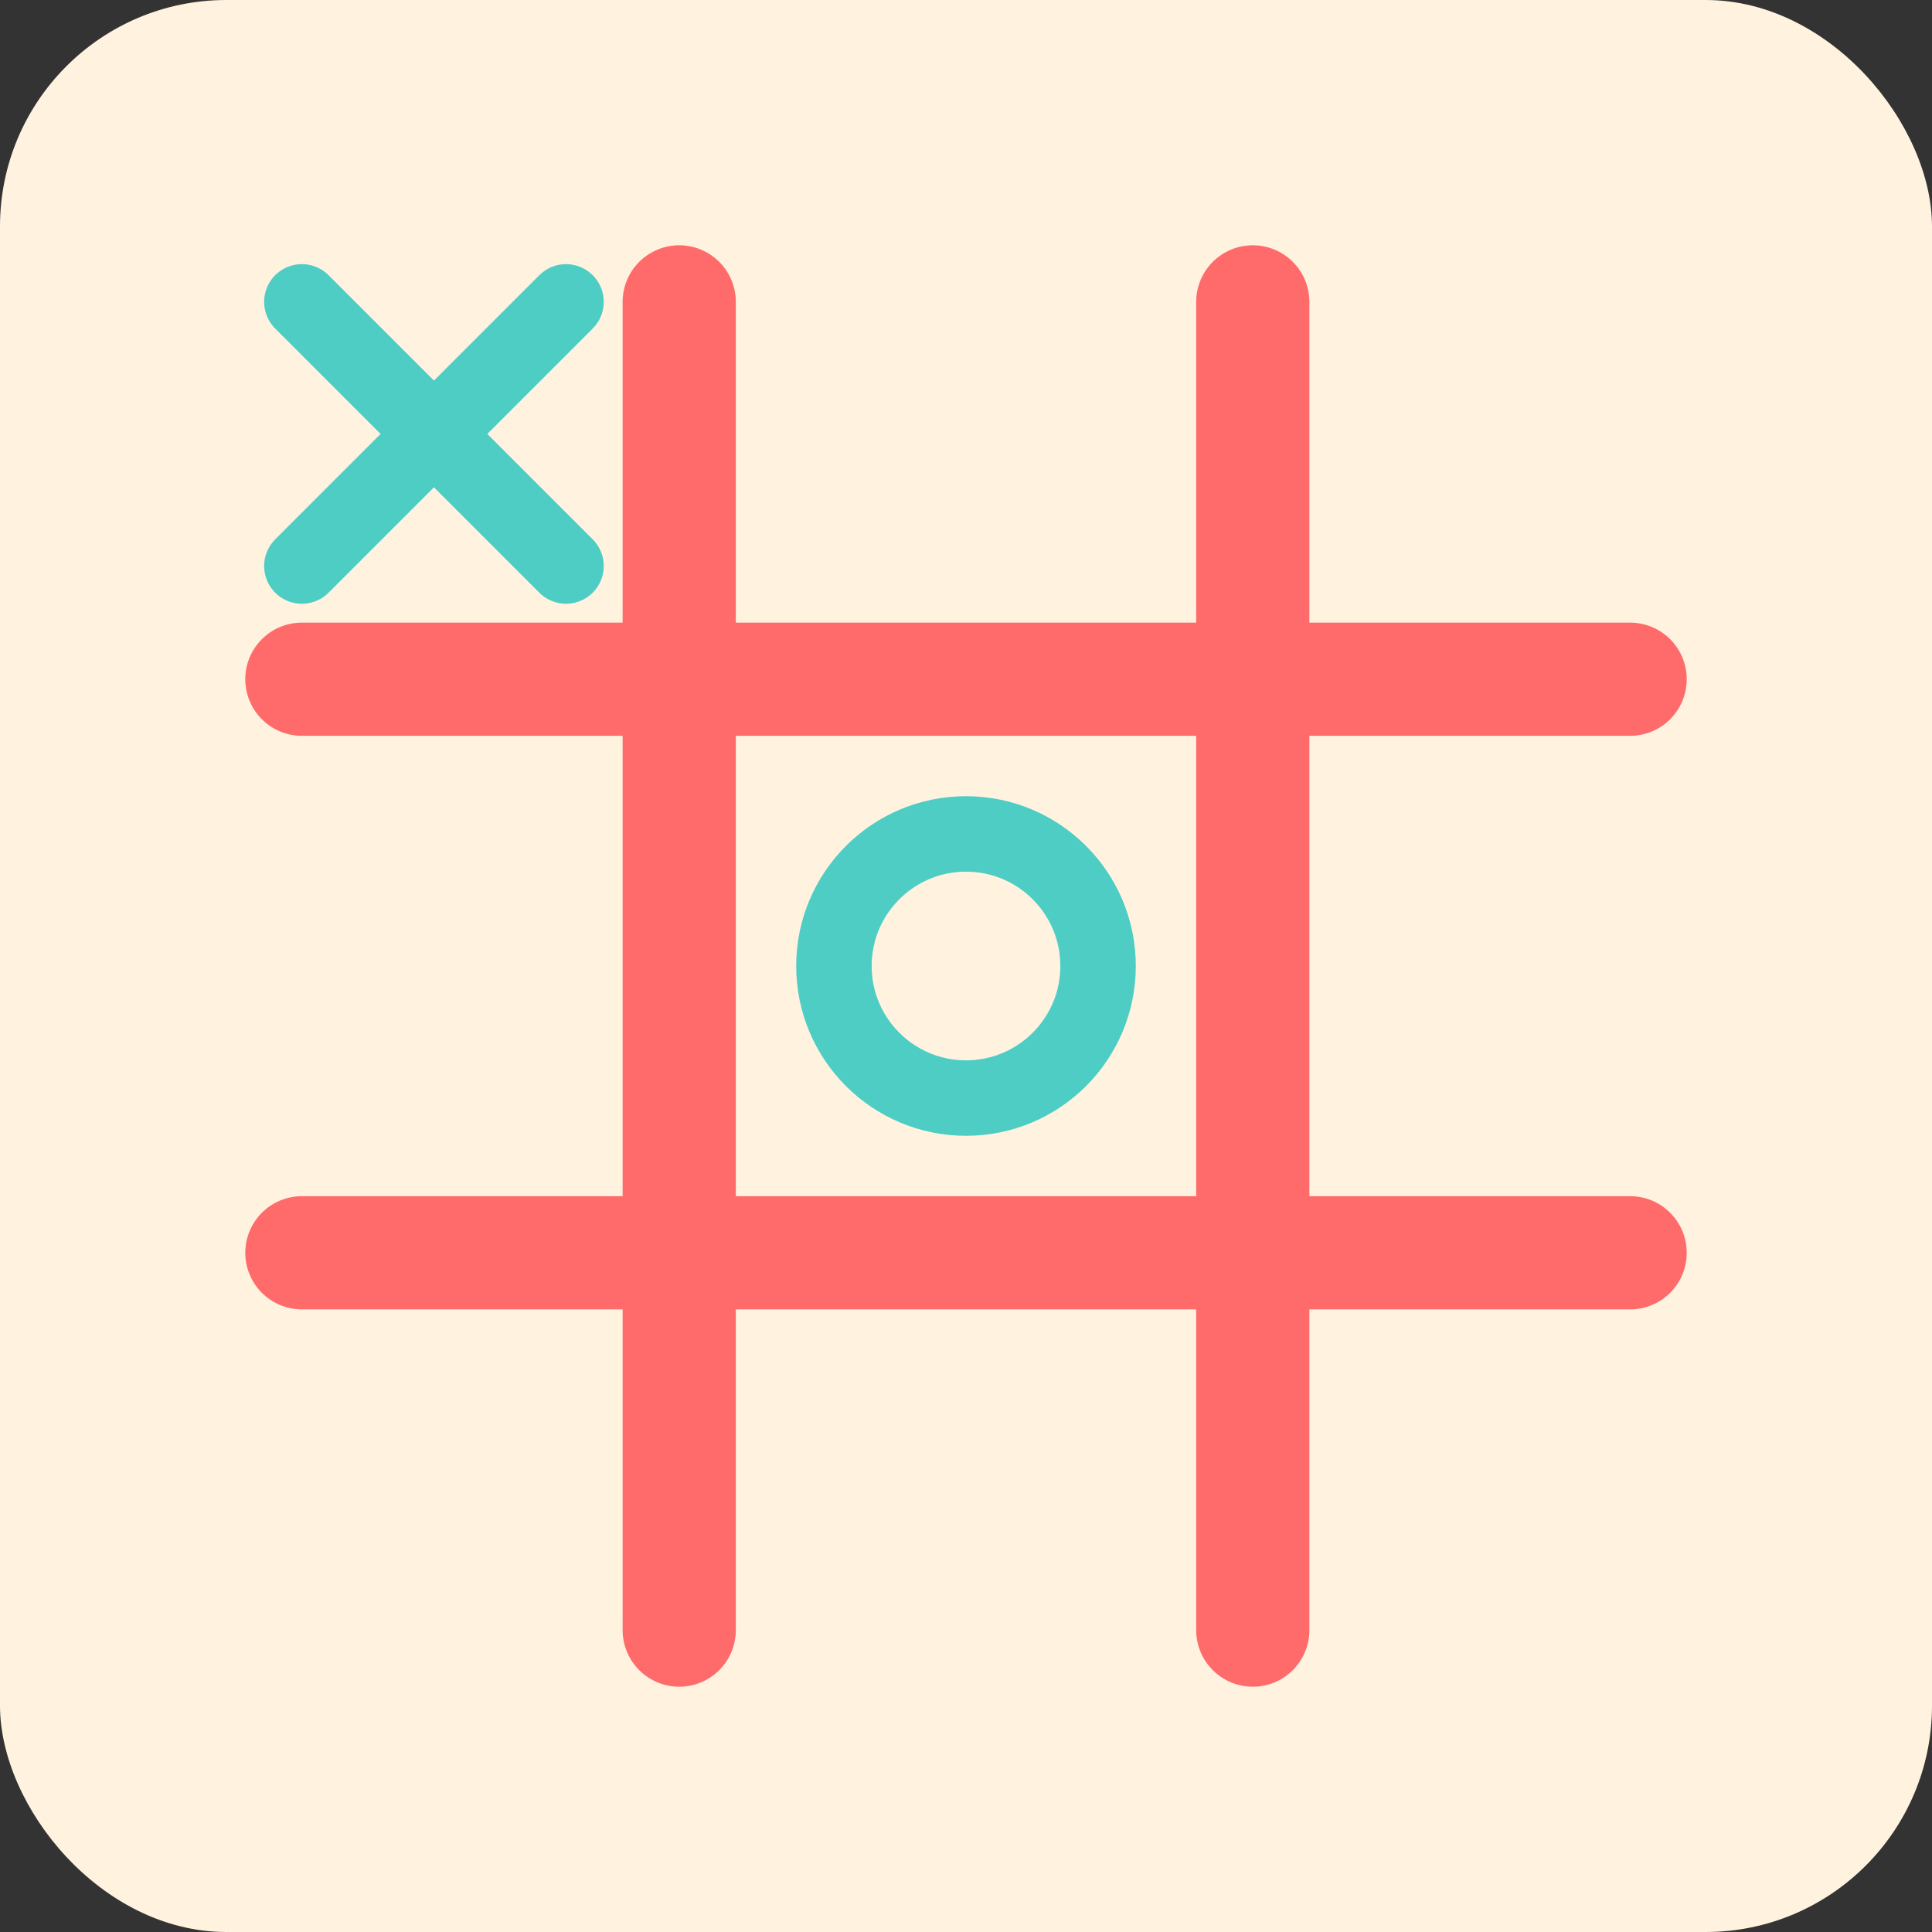
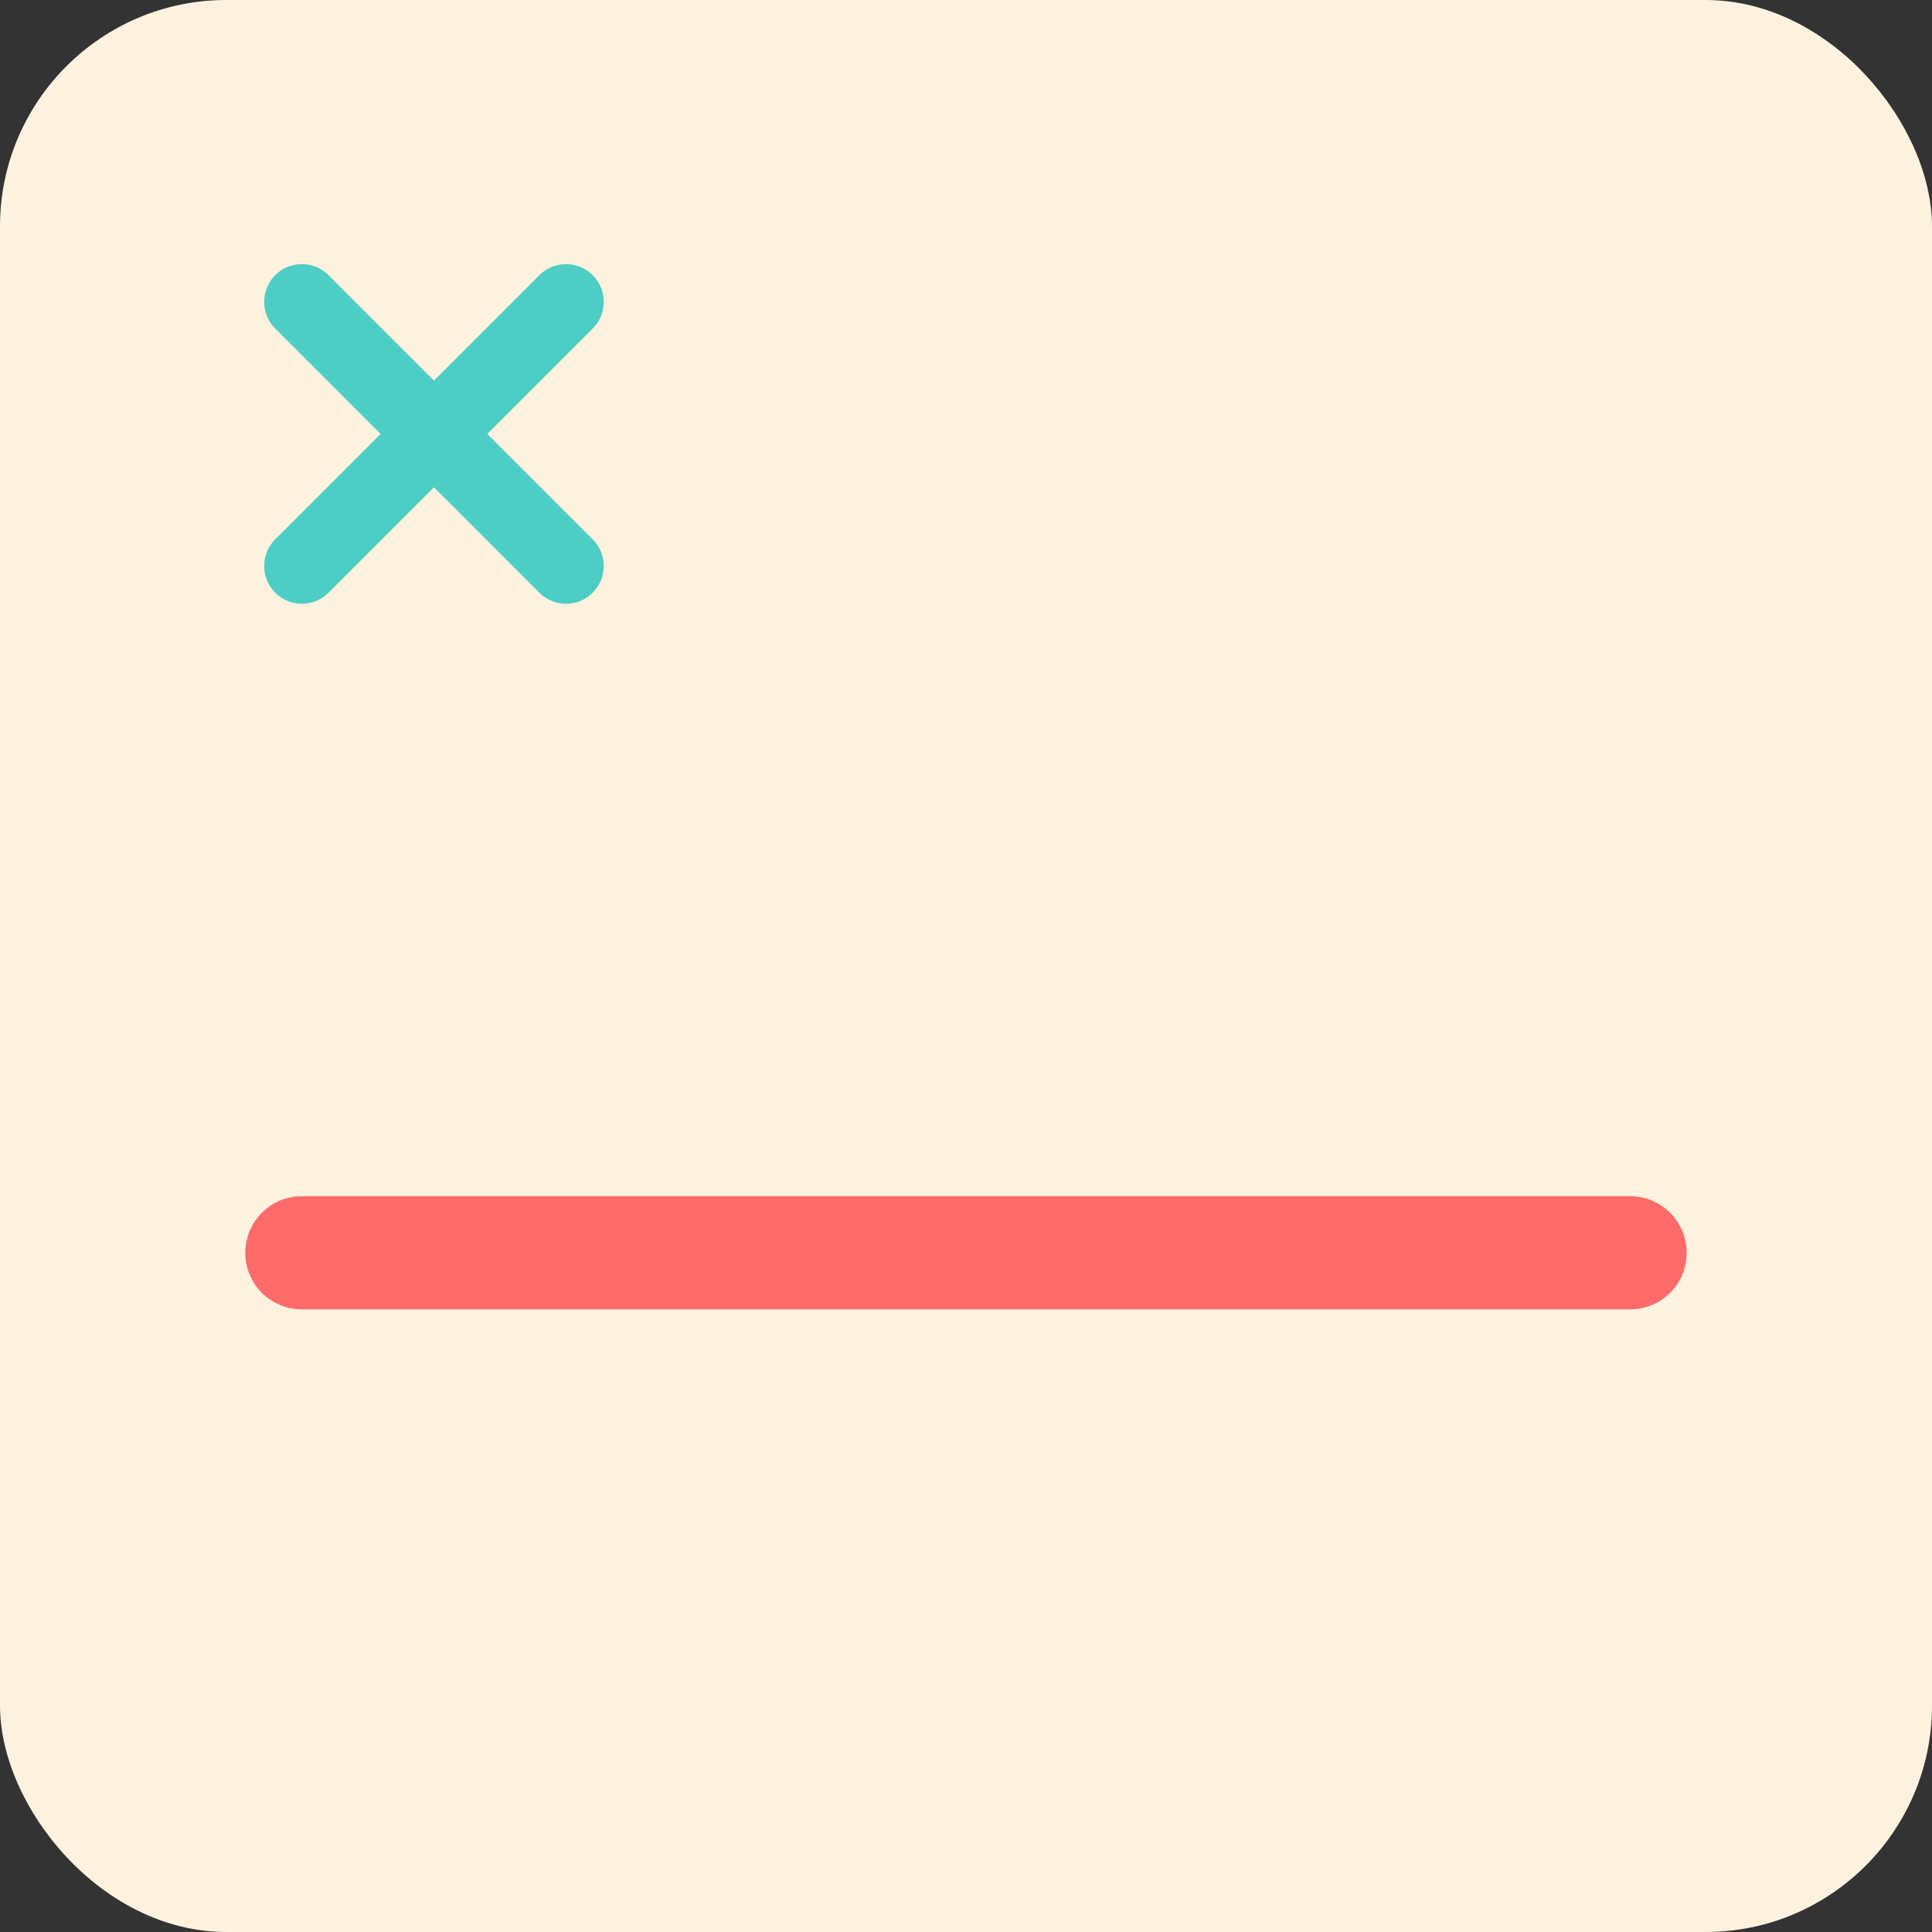
<svg xmlns="http://www.w3.org/2000/svg" viewBox="0 0 512 512">
  <rect x="0" y="0" width="512" height="512" fill="#333333" stroke="none" />
  <rect width="512" height="512" rx="60" fill="#fff3e0" />
-   <line x1="180" y1="80" x2="180" y2="432" stroke="#ff6b6b" stroke-width="30" stroke-linecap="round" />
-   <line x1="332" y1="80" x2="332" y2="432" stroke="#ff6b6b" stroke-width="30" stroke-linecap="round" />
-   <line x1="80" y1="180" x2="432" y2="180" stroke="#ff6b6b" stroke-width="30" stroke-linecap="round" />
  <line x1="80" y1="332" x2="432" y2="332" stroke="#ff6b6b" stroke-width="30" stroke-linecap="round" />
-   <circle cx="100" cy="100" r="35" stroke="#4ecdc4" stroke-width="20" fill="none" transform="translate(156, 156)" />
  <line x1="80" y1="80" x2="150" y2="150" stroke="#4ecdc4" stroke-width="20" stroke-linecap="round" transform="translate(0, 0)" />
  <line x1="150" y1="80" x2="80" y2="150" stroke="#4ecdc4" stroke-width="20" stroke-linecap="round" transform="translate(0, 0)" />
</svg>